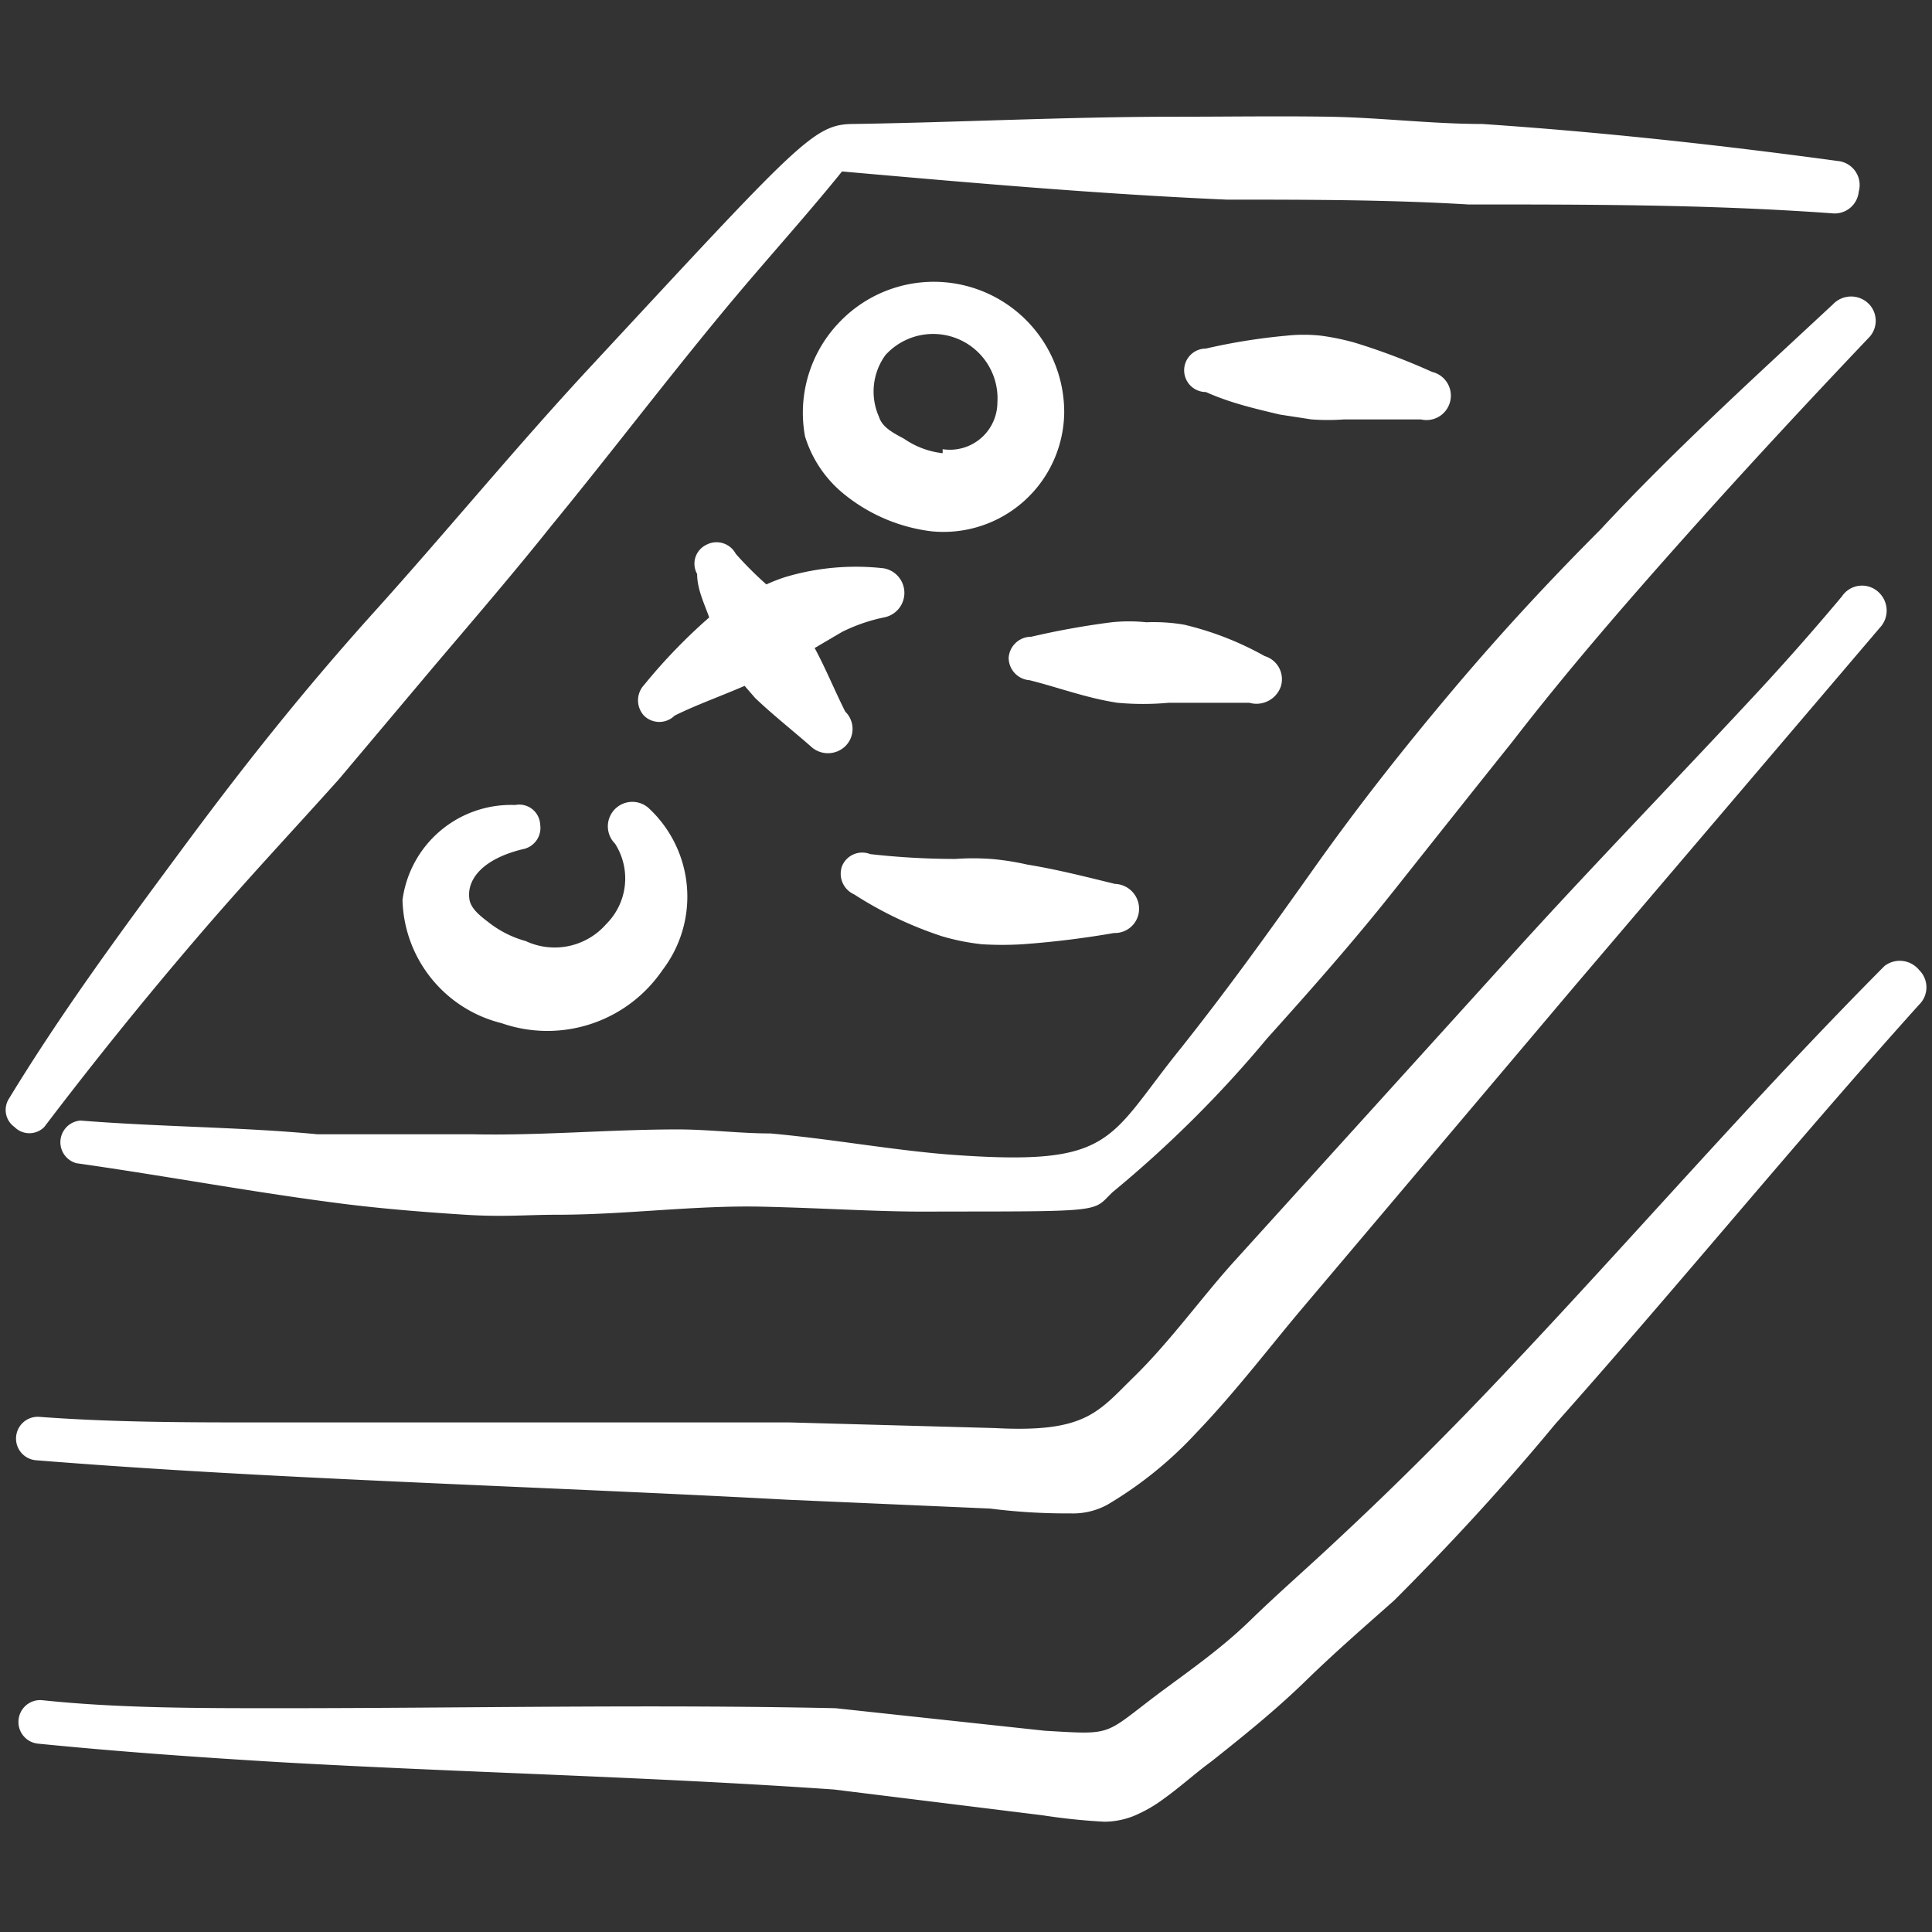
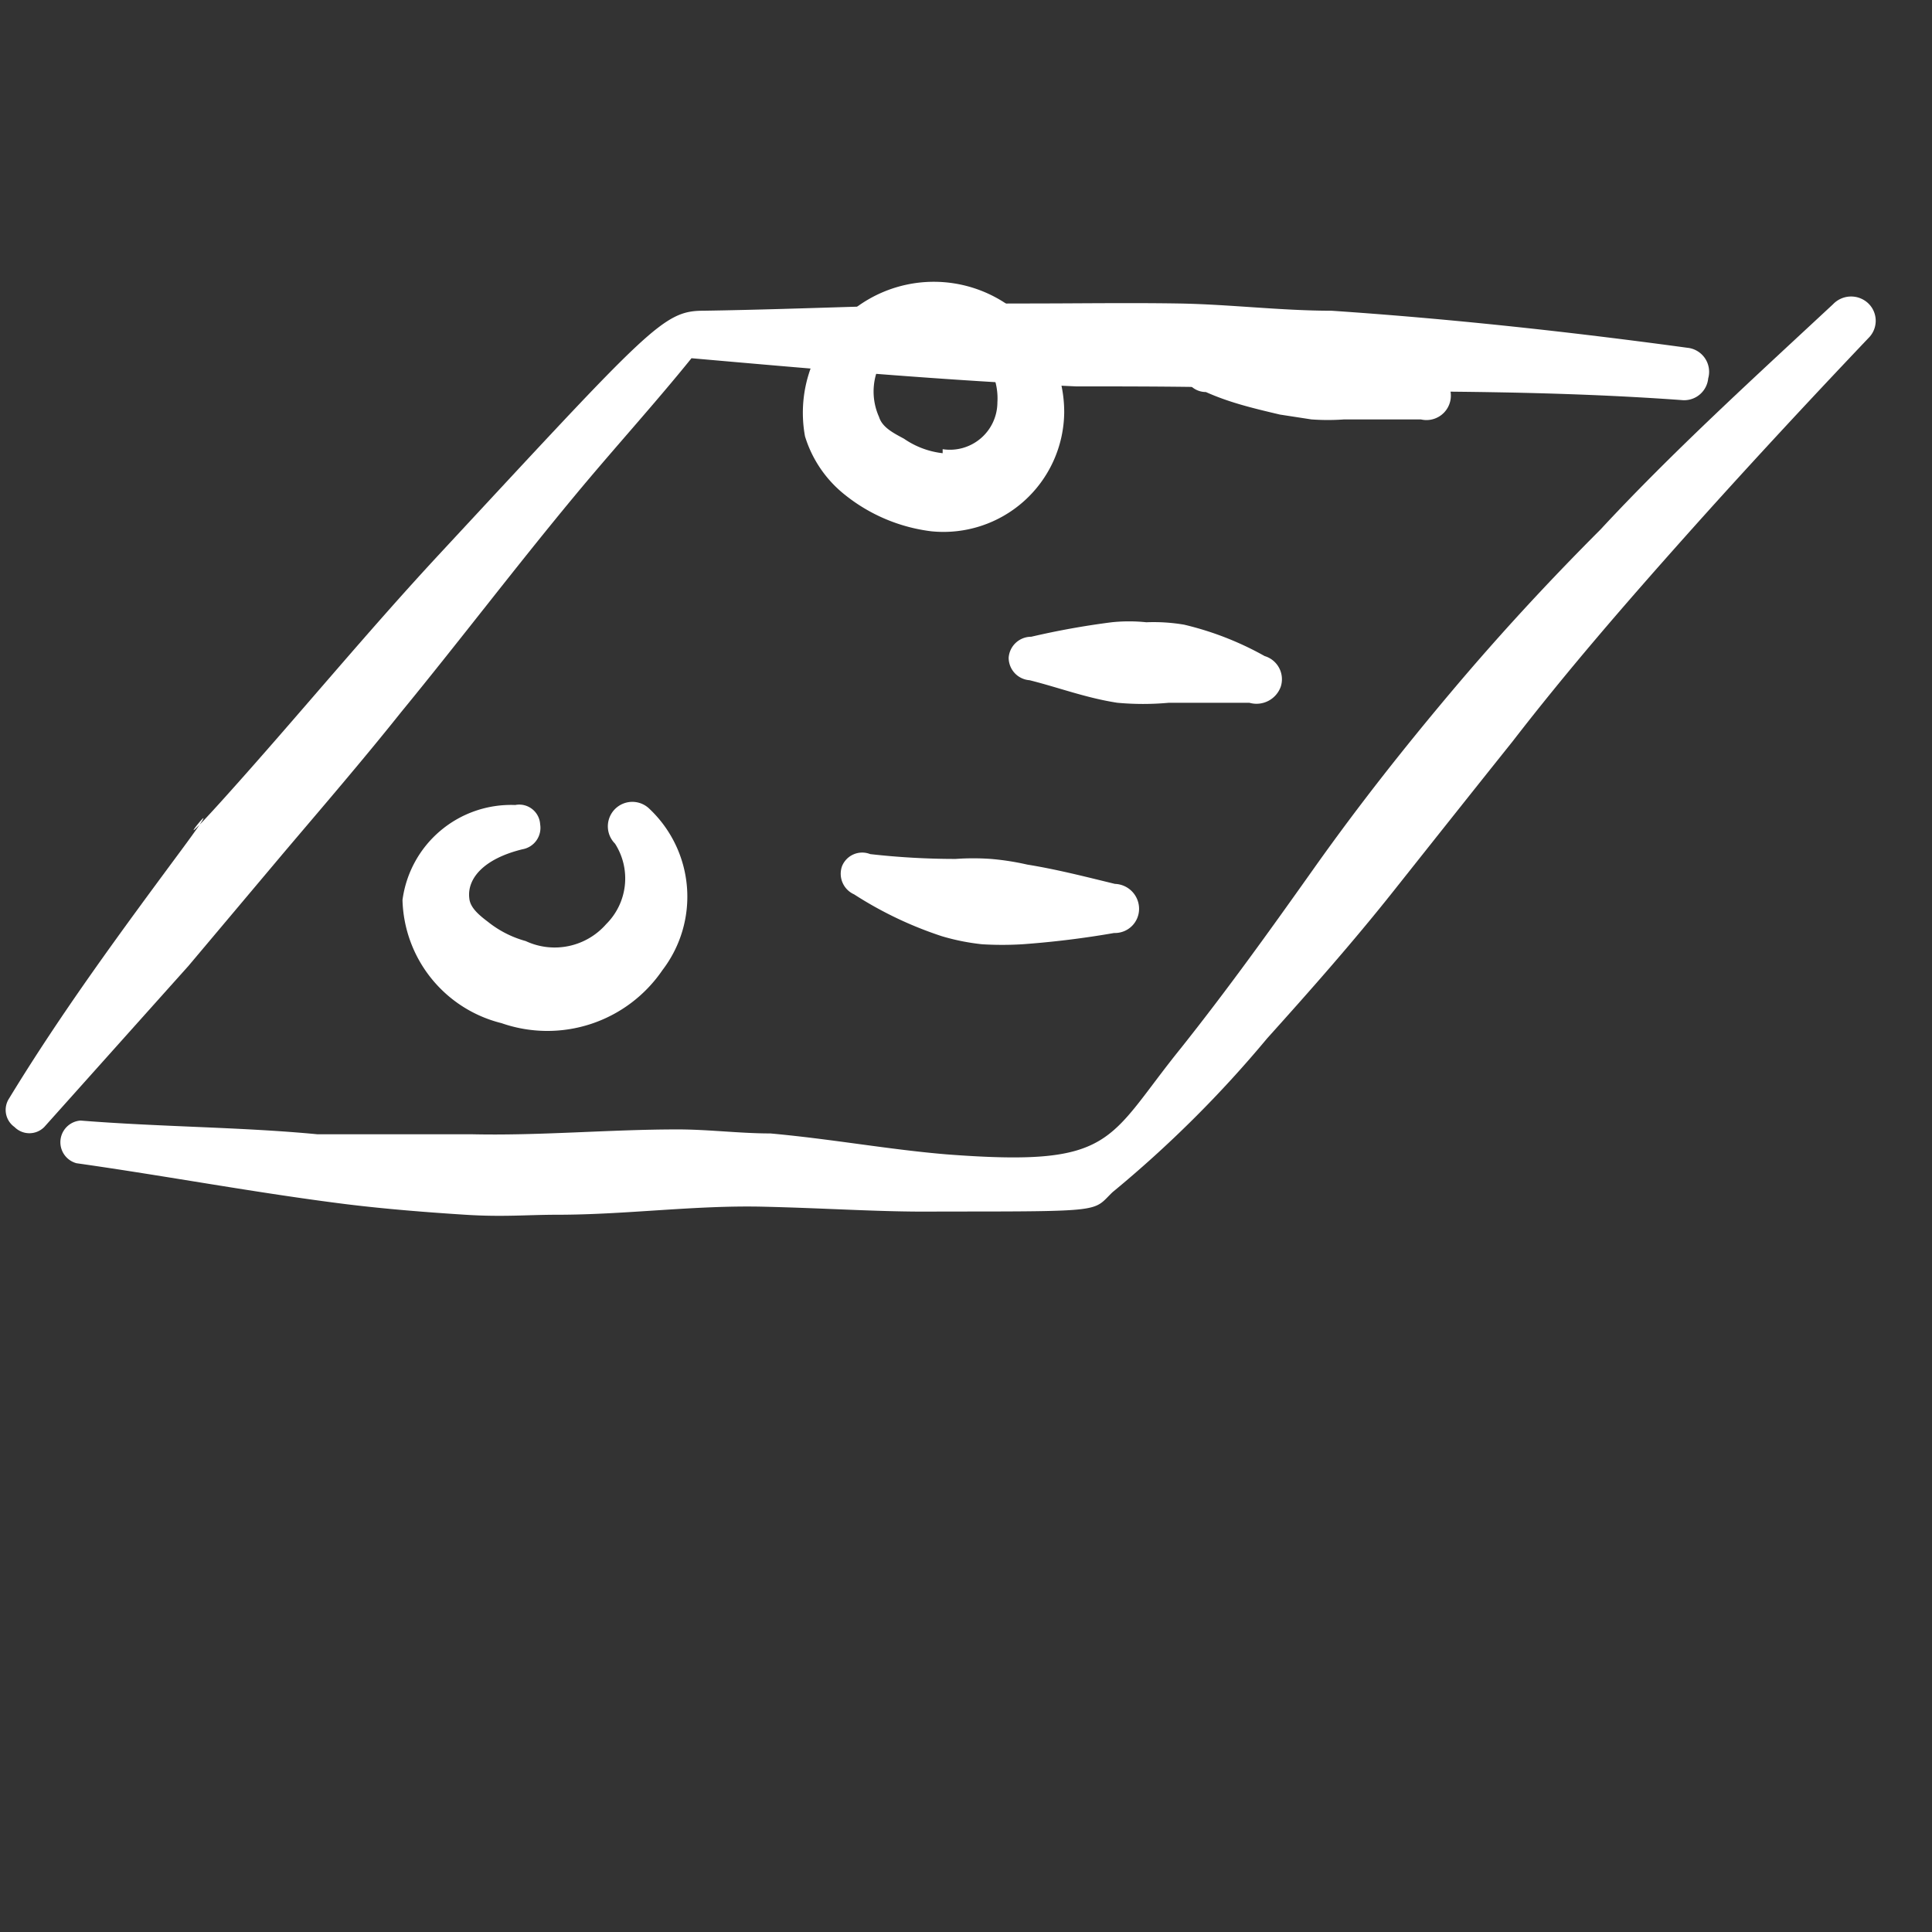
<svg xmlns="http://www.w3.org/2000/svg" viewBox="0 0 24 24" id="School-Test-Results-1--Streamline-Freehand.svg" height="24" width="24">
  <rect x="0" y="0" width="24" height="24" fill="#333333" stroke="none" />
  <desc>School Test Results 1 Streamline Icon: https://streamlinehq.com</desc>
  <g>
    <path d="M22.77 3.78c-1 0.93 -2 1.84 -2.89 2.8 -0.64 0.64 -1.25 1.3 -1.84 2s-1.16 1.42 -1.72 2.21 -1.07 1.5 -1.65 2.23c-0.93 1.15 -0.81 1.48 -2.91 1.32 -0.72 -0.06 -1.42 -0.19 -2.19 -0.26 -0.38 0 -0.77 -0.05 -1.15 -0.05 -0.86 0 -1.71 0.08 -2.57 0.06l-1.91 0C3 14 2 14 1 13.92a0.27 0.27 0 0 0 -0.05 0.53c1.13 0.16 2.24 0.37 3.36 0.51 0.49 0.06 1 0.1 1.47 0.13s0.77 0 1.14 0c0.86 0 1.71 -0.12 2.56 -0.1s1.5 0.07 2.21 0.06c2.06 0 1.88 0 2.13 -0.24a14.44 14.44 0 0 0 1.92 -1.91c0.54 -0.6 1.07 -1.2 1.57 -1.83s1 -1.26 1.48 -1.86c0.68 -0.88 1.4 -1.71 2.14 -2.54S22.45 5 23.21 4.2a0.3 0.3 0 0 0 0 -0.43 0.31 0.31 0 0 0 -0.44 0.01Z" fill="#ffffff" fill-rule="evenodd" stroke-width="1" />
-     <path d="M0.55 14c0.6 -0.79 1.22 -1.56 1.87 -2.32s1.19 -1.33 1.79 -2l1.17 -1.39c0.5 -0.59 1 -1.17 1.47 -1.76 0.73 -0.89 1.42 -1.8 2.15 -2.68 0.48 -0.58 1 -1.15 1.46 -1.72 1.59 0.14 3.18 0.28 4.78 0.35 1 0 2 0 3 0.06 1.51 0 3 0 4.52 0.11a0.3 0.3 0 0 0 0.33 -0.27 0.3 0.3 0 0 0 -0.26 -0.38c-1.47 -0.2 -2.94 -0.36 -4.42 -0.46 -0.63 0 -1.27 -0.08 -1.9 -0.09s-1.26 0 -1.9 0c-1.35 0 -2.7 0.07 -4 0.09 -0.5 0 -0.66 0.2 -3.26 3 -0.93 1 -1.79 2.05 -2.7 3.06S3 9.55 2.26 10.55s-1.48 2 -2.15 3.1a0.26 0.26 0 0 0 0.07 0.35 0.26 0.26 0 0 0 0.37 0Z" fill="#ffffff" fill-rule="evenodd" stroke-width="1" />
-     <path d="M22.88 7.41q-0.57 0.68 -1.17 1.32c-0.93 1 -1.9 2 -2.81 3l-3.56 3.93c-0.4 0.44 -0.8 1 -1.25 1.44s-0.6 0.7 -1.73 0.64l-2.55 -0.07 -6.54 0c-0.93 0 -1.86 0 -2.79 -0.07a0.27 0.27 0 0 0 -0.28 0.25 0.27 0.27 0 0 0 0.25 0.29c1.25 0.1 2.49 0.17 3.74 0.23 1.86 0.09 3.73 0.16 5.59 0.26l2.52 0.11a7.53 7.53 0 0 0 1 0.06 0.89 0.89 0 0 0 0.46 -0.11 4.89 4.89 0 0 0 1.1 -0.89c0.46 -0.48 0.86 -1 1.26 -1.48l3.44 -4.07 3.79 -4.45a0.31 0.31 0 0 0 0 -0.43 0.3 0.3 0 0 0 -0.47 0.04Z" fill="#ffffff" fill-rule="evenodd" stroke-width="1" />
+     <path d="M0.55 14s1.19 -1.33 1.79 -2l1.17 -1.39c0.5 -0.59 1 -1.17 1.47 -1.76 0.73 -0.89 1.42 -1.8 2.15 -2.68 0.48 -0.58 1 -1.15 1.46 -1.72 1.59 0.14 3.18 0.28 4.78 0.35 1 0 2 0 3 0.06 1.51 0 3 0 4.52 0.11a0.3 0.3 0 0 0 0.33 -0.27 0.3 0.3 0 0 0 -0.26 -0.38c-1.47 -0.2 -2.94 -0.36 -4.42 -0.46 -0.63 0 -1.27 -0.08 -1.9 -0.09s-1.26 0 -1.9 0c-1.35 0 -2.7 0.07 -4 0.09 -0.5 0 -0.66 0.2 -3.26 3 -0.93 1 -1.79 2.05 -2.7 3.06S3 9.55 2.26 10.55s-1.48 2 -2.15 3.1a0.26 0.26 0 0 0 0.07 0.35 0.26 0.26 0 0 0 0.37 0Z" fill="#ffffff" fill-rule="evenodd" stroke-width="1" />
    <path d="M10.43 4A1.62 1.62 0 0 0 10 5.42a1.48 1.48 0 0 0 0.5 0.73 2.13 2.13 0 0 0 1.07 0.45 1.5 1.5 0 0 0 1.65 -1.48A1.62 1.62 0 0 0 10.43 4Zm1.28 1.63a1.05 1.05 0 0 1 -0.48 -0.18c-0.13 -0.07 -0.27 -0.14 -0.31 -0.27a0.77 0.77 0 0 1 0.08 -0.77 0.8 0.8 0 0 1 1.39 0.59 0.59 0.59 0 0 1 -0.68 0.58Z" fill="#ffffff" fill-rule="evenodd" stroke-width="1" />
-     <path d="M8 8.51a0.28 0.28 0 0 0 0 0.38 0.27 0.27 0 0 0 0.38 0c0.26 -0.13 0.57 -0.24 0.87 -0.37l0.13 0.15c0.22 0.21 0.45 0.39 0.69 0.6a0.31 0.31 0 0 0 0.43 0 0.3 0.3 0 0 0 0 -0.43c-0.14 -0.28 -0.24 -0.53 -0.38 -0.79l0.34 -0.2a2.14 2.14 0 0 1 0.52 -0.18 0.31 0.31 0 0 0 0 -0.61 3.06 3.06 0 0 0 -1.23 0.11 2.18 2.18 0 0 0 -0.23 0.09 4.54 4.54 0 0 1 -0.38 -0.38 0.27 0.27 0 0 0 -0.37 -0.11 0.26 0.26 0 0 0 -0.11 0.36c0 0.19 0.09 0.37 0.15 0.54a6.9 6.9 0 0 0 -0.81 0.84Z" fill="#ffffff" fill-rule="evenodd" stroke-width="1" />
    <path d="M6.49 10.55a0.27 0.27 0 0 0 0.22 -0.31 0.26 0.26 0 0 0 -0.31 -0.24A1.36 1.36 0 0 0 5 11.18a1.62 1.62 0 0 0 1.23 1.53 1.73 1.73 0 0 0 2 -0.66 1.5 1.5 0 0 0 -0.16 -2 0.3 0.3 0 0 0 -0.43 0.43 0.8 0.8 0 0 1 -0.11 1 0.85 0.85 0 0 1 -1 0.21 1.3 1.3 0 0 1 -0.47 -0.24c-0.12 -0.09 -0.22 -0.18 -0.23 -0.29 -0.03 -0.24 0.17 -0.49 0.66 -0.61Z" fill="#ffffff" fill-rule="evenodd" stroke-width="1" />
    <path d="M12.76 10.74a3.25 3.25 0 0 0 -0.45 -0.07 3.13 3.13 0 0 0 -0.44 0 9.42 9.42 0 0 1 -1.06 -0.06 0.27 0.27 0 0 0 -0.35 0.15 0.28 0.28 0 0 0 0.15 0.35 4.73 4.73 0 0 0 1.09 0.52 2.77 2.77 0 0 0 0.5 0.1 4.13 4.13 0 0 0 0.5 0 11.43 11.43 0 0 0 1.14 -0.14 0.3 0.3 0 0 0 0.31 -0.3 0.31 0.31 0 0 0 -0.3 -0.31c-0.37 -0.09 -0.72 -0.18 -1.09 -0.24Z" fill="#ffffff" fill-rule="evenodd" stroke-width="1" />
    <path d="M14.24 7.73a2.06 2.06 0 0 0 -0.43 0 9.88 9.88 0 0 0 -1 0.18 0.28 0.28 0 0 0 -0.28 0.26 0.28 0.28 0 0 0 0.26 0.28c0.36 0.09 0.7 0.22 1.09 0.28a3.49 3.49 0 0 0 0.64 0l1 0a0.32 0.32 0 0 0 0.39 -0.2 0.3 0.3 0 0 0 -0.2 -0.38 3.86 3.86 0 0 0 -1 -0.39 2.26 2.26 0 0 0 -0.47 -0.03Z" fill="#ffffff" fill-rule="evenodd" stroke-width="1" />
    <path d="m15.9 5.15 0.39 0.06a2.82 2.82 0 0 0 0.41 0l0.95 0a0.3 0.3 0 1 0 0.14 -0.59 8.15 8.15 0 0 0 -0.95 -0.36 3 3 0 0 0 -0.43 -0.09 2 2 0 0 0 -0.43 0 7.47 7.47 0 0 0 -1 0.16 0.27 0.27 0 1 0 0 0.54c0.29 0.13 0.58 0.2 0.92 0.28Z" fill="#ffffff" fill-rule="evenodd" stroke-width="1" />
-     <path d="M23.41 12c-1.63 1.64 -3.13 3.38 -4.72 5.06 -0.67 0.71 -1.36 1.4 -2.08 2.07 -0.35 0.33 -0.72 0.65 -1.08 1s-0.75 0.62 -1.14 0.91c-0.69 0.52 -0.55 0.51 -1.41 0.46l-2.6 -0.28c-2.32 -0.05 -4.61 0 -6.92 0 -1 0 -2 0 -2.94 -0.1a0.27 0.27 0 0 0 -0.29 0.25 0.27 0.27 0 0 0 0.24 0.29c1 0.1 2 0.17 3 0.23 2.29 0.13 4.59 0.18 6.89 0.34l2.59 0.32a7.64 7.64 0 0 0 0.77 0.08 1 1 0 0 0 0.36 -0.07 1.74 1.74 0 0 0 0.37 -0.21c0.21 -0.15 0.42 -0.34 0.6 -0.47 0.39 -0.31 0.79 -0.63 1.17 -1s0.74 -0.68 1.1 -1c0.71 -0.71 1.38 -1.44 2 -2.19 1.53 -1.72 3 -3.52 4.52 -5.21a0.3 0.3 0 0 0 0 -0.43 0.31 0.31 0 0 0 -0.43 -0.05Z" fill="#ffffff" fill-rule="evenodd" stroke-width="1" />
  </g>
</svg>